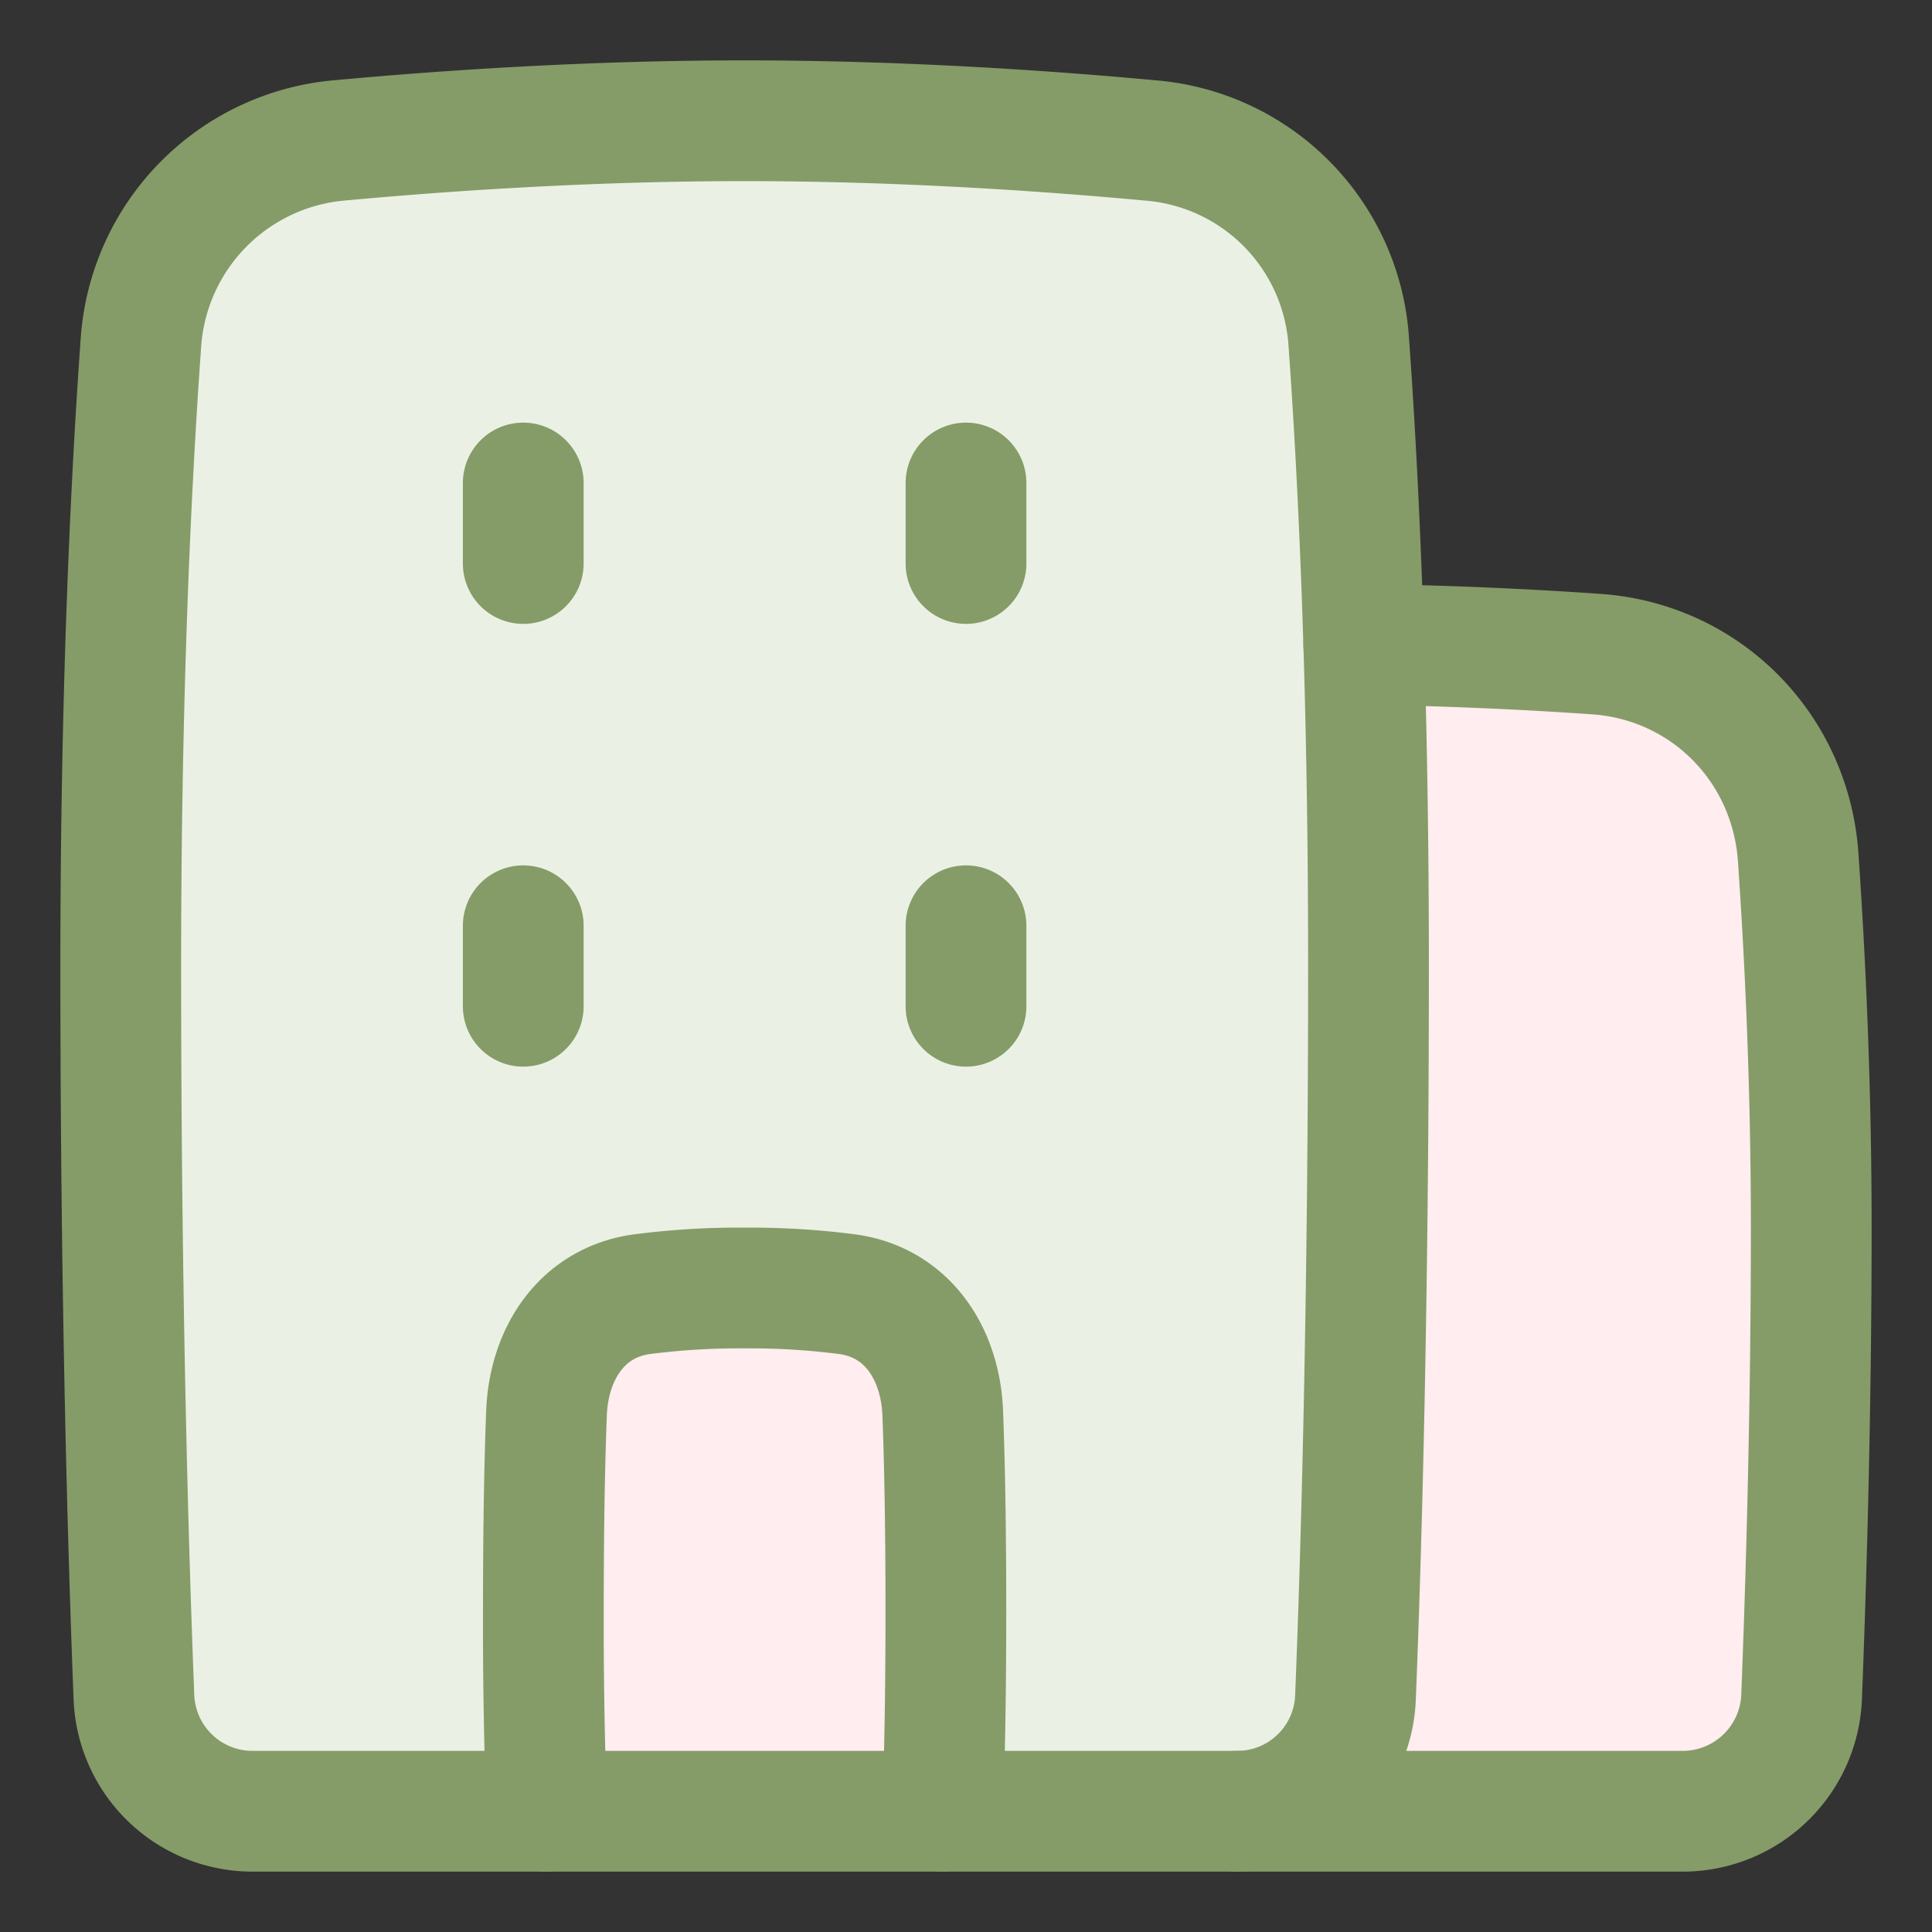
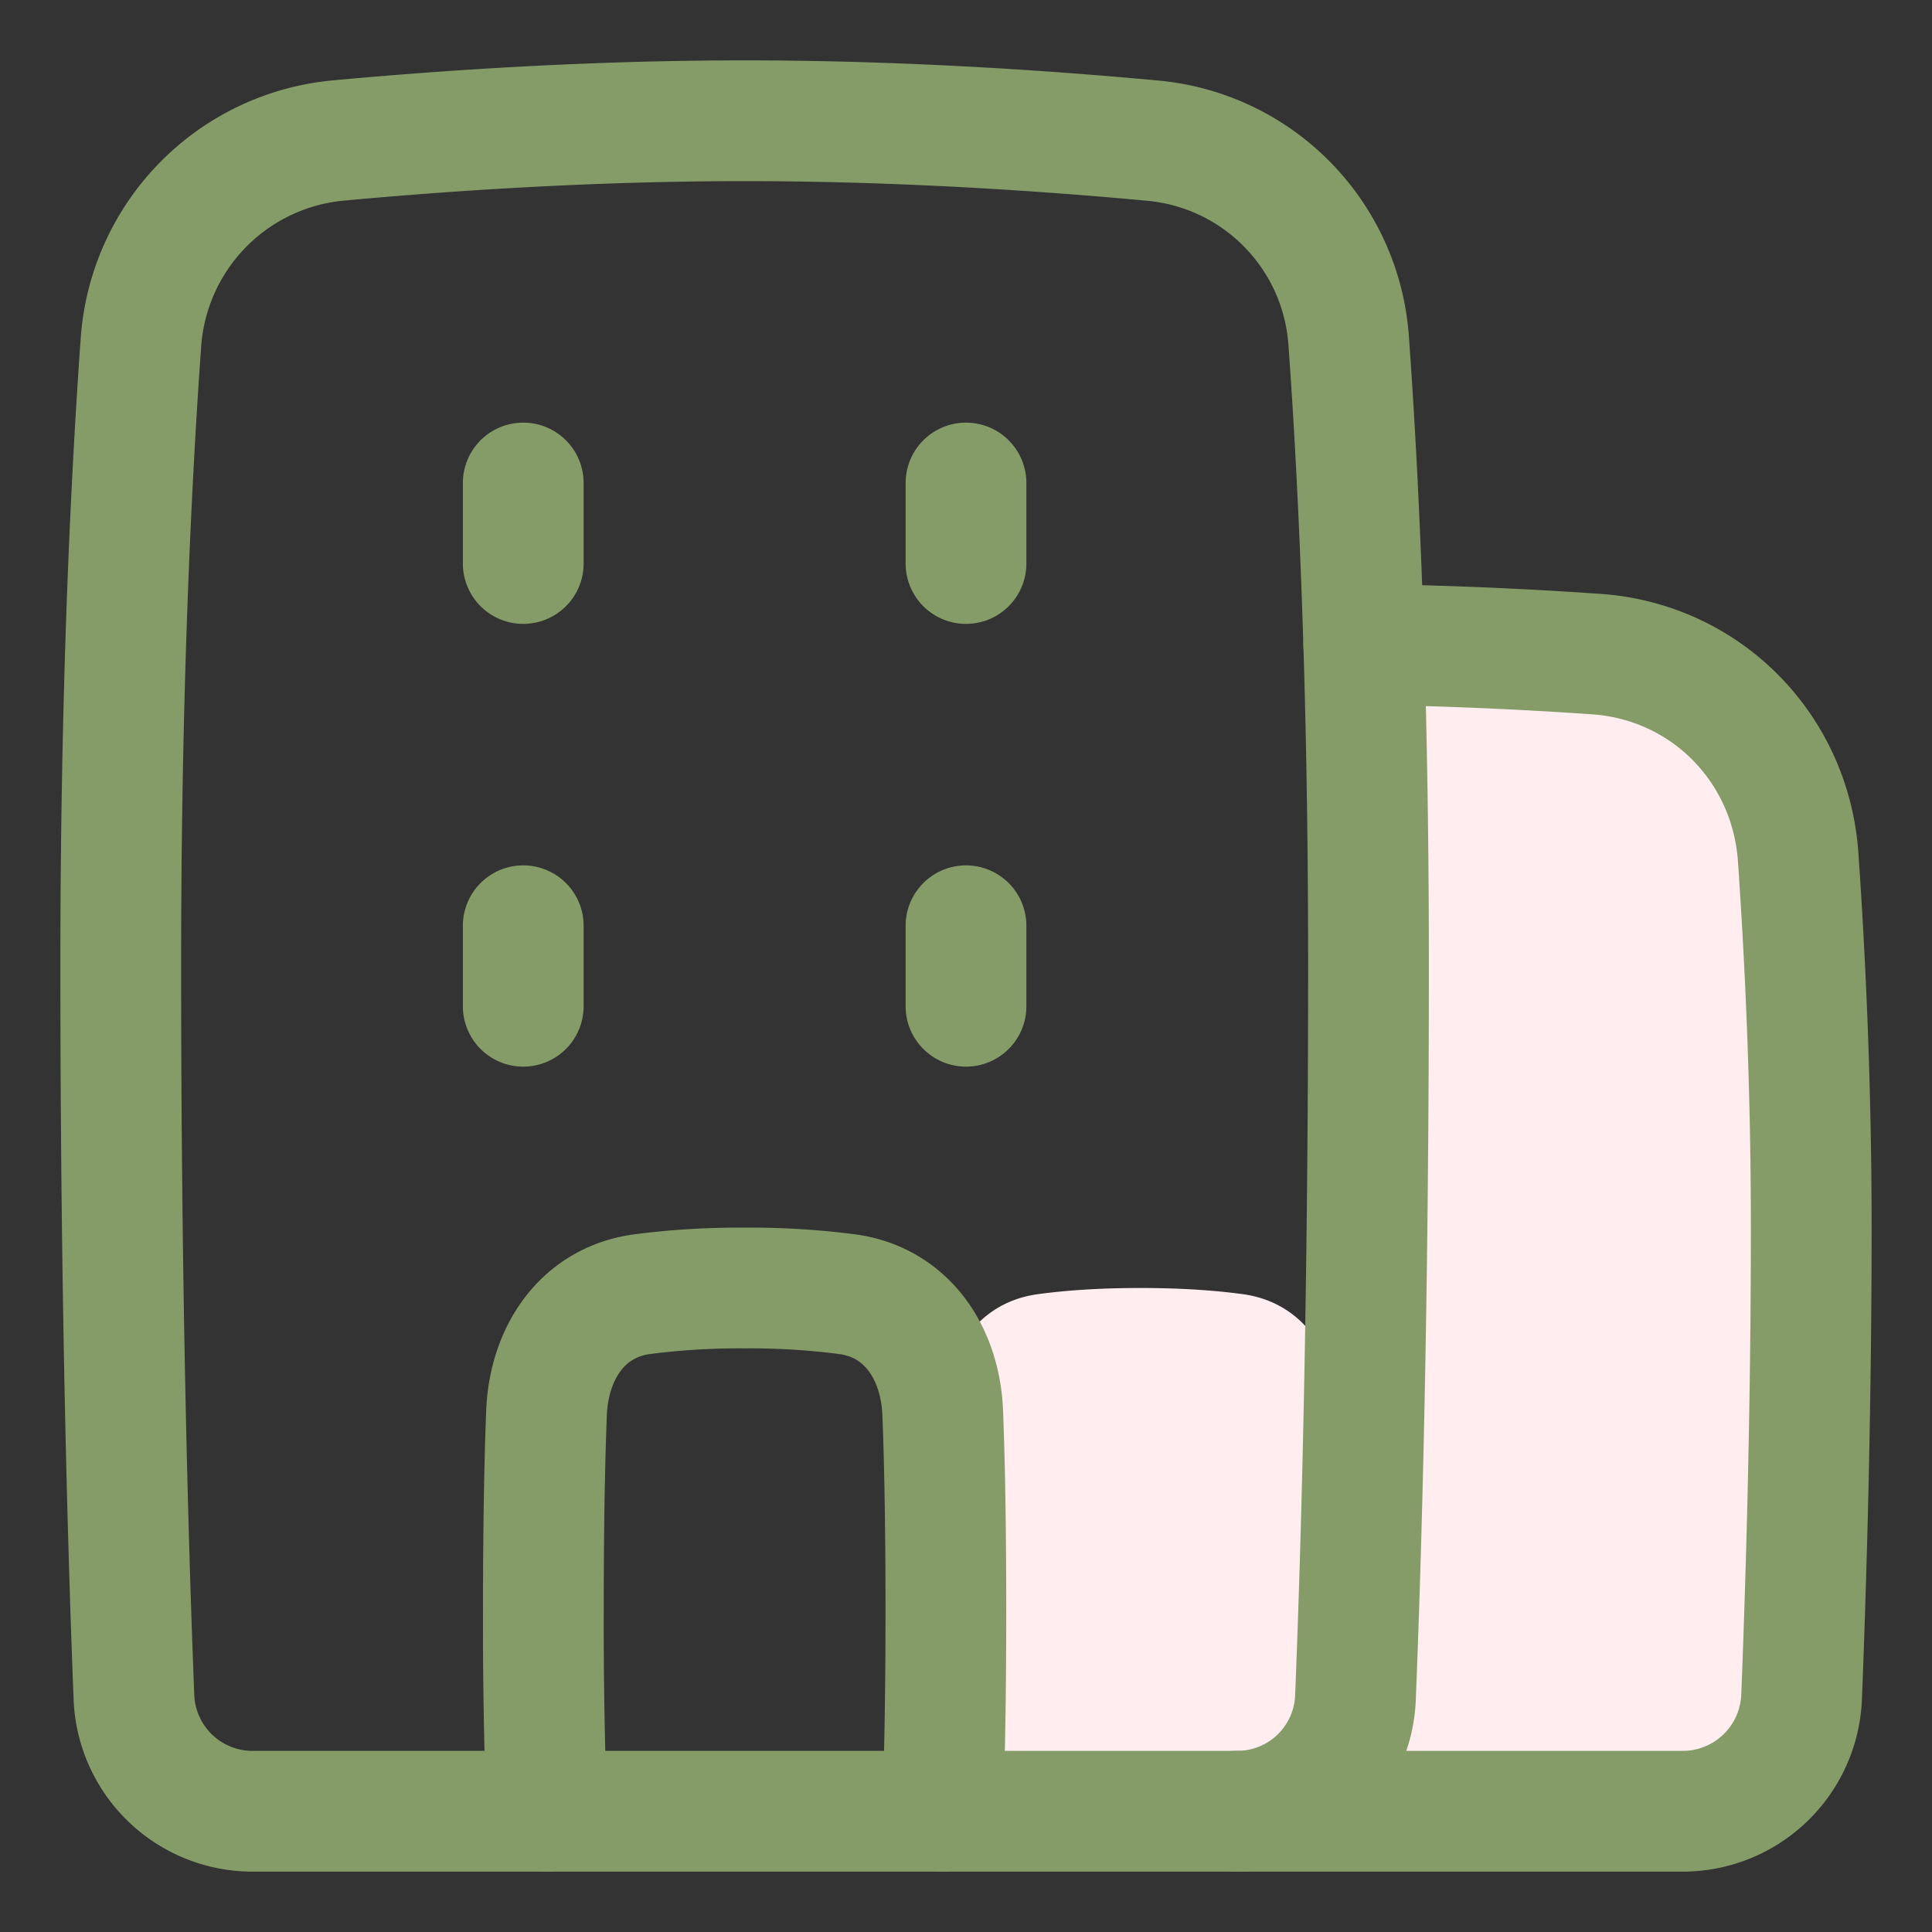
<svg xmlns="http://www.w3.org/2000/svg" width="48" height="48" fill="none">
  <rect width="100%" height="100%" fill="#333333" stroke="none" />
-   <path fill="#eaf1e4" d="M28.61 3.492a5.37 5.37 0 0 1 4.899 4.995C33.748 11.807 34 16.973 34 24c0 8.605-.189 14.836-.324 18.182A2.939 2.939 0 0 1 30.722 45H6.288a2.948 2.948 0 0 1-2.96-2.83C3.193 38.746 3 32.383 3 24c0-6.858.258-12.082.5-15.467a5.417 5.417 0 0 1 4.933-5.045C11.098 3.242 14.689 3 18.5 3c3.831 0 7.44.244 10.11.492z" />
-   <path fill="#ffedef" d="M30.722 45h11.07a2.957 2.957 0 0 0 2.968-2.836c.106-2.688.24-7 .24-11.664 0-3.563-.156-6.775-.325-9.202-.188-2.72-2.296-4.858-5.017-5.047a103.875 103.875 0 0 0-5.775-.241c.07 2.324.117 4.987.117 7.99 0 8.605-.19 14.836-.324 18.182A2.939 2.939 0 0 1 30.722 45zm-7.306 0h-9.832a126.983 126.983 0 0 1-.084-5c0-2.218.035-3.795.078-4.895.059-1.488.89-2.746 2.365-2.95.66-.091 1.5-.155 2.557-.155s1.896.064 2.557.155c1.475.204 2.306 1.462 2.365 2.95.043 1.1.078 2.677.078 4.895a126.983 126.983 0 0 1-.084 5z" />
+   <path fill="#ffedef" d="M30.722 45h11.07a2.957 2.957 0 0 0 2.968-2.836c.106-2.688.24-7 .24-11.664 0-3.563-.156-6.775-.325-9.202-.188-2.72-2.296-4.858-5.017-5.047a103.875 103.875 0 0 0-5.775-.241c.07 2.324.117 4.987.117 7.99 0 8.605-.19 14.836-.324 18.182A2.939 2.939 0 0 1 30.722 45zm-7.306 0a126.983 126.983 0 0 1-.084-5c0-2.218.035-3.795.078-4.895.059-1.488.89-2.746 2.365-2.95.66-.091 1.5-.155 2.557-.155s1.896.064 2.557.155c1.475.204 2.306 1.462 2.365 2.95.043 1.1.078 2.677.078 4.895a126.983 126.983 0 0 1-.084 5z" />
  <path stroke="#859c68" stroke-linecap="round" stroke-linejoin="round" stroke-width="3" d="M28.61 3.492a5.37 5.37 0 0 1 4.899 4.995C33.748 11.807 34 16.973 34 24c0 8.605-.189 14.836-.324 18.182A2.939 2.939 0 0 1 30.722 45H6.288a2.948 2.948 0 0 1-2.96-2.83C3.193 38.746 3 32.383 3 24c0-6.858.258-12.082.5-15.467a5.417 5.417 0 0 1 4.933-5.045C11.098 3.242 14.689 3 18.5 3c3.831 0 7.44.244 10.11.492z" />
  <path stroke="#859c68" stroke-linecap="round" stroke-linejoin="round" stroke-width="3" d="M30.722 45h11.07a2.957 2.957 0 0 0 2.968-2.836c.106-2.688.24-7 .24-11.664 0-3.563-.156-6.775-.325-9.202-.188-2.72-2.296-4.858-5.017-5.047a103.875 103.875 0 0 0-5.775-.241M23.416 45l.006-.105c.043-1.1.078-2.677.078-4.895 0-2.218-.035-3.795-.078-4.895-.059-1.488-.89-2.746-2.365-2.95A18.78 18.78 0 0 0 18.5 32a18.78 18.78 0 0 0-2.557.155c-1.475.204-2.306 1.462-2.365 2.95-.043 1.1-.078 2.677-.078 4.895a126.983 126.983 0 0 0 .084 5M13 12v2m0 9v2m11-13v2m0 9v2" />
</svg>